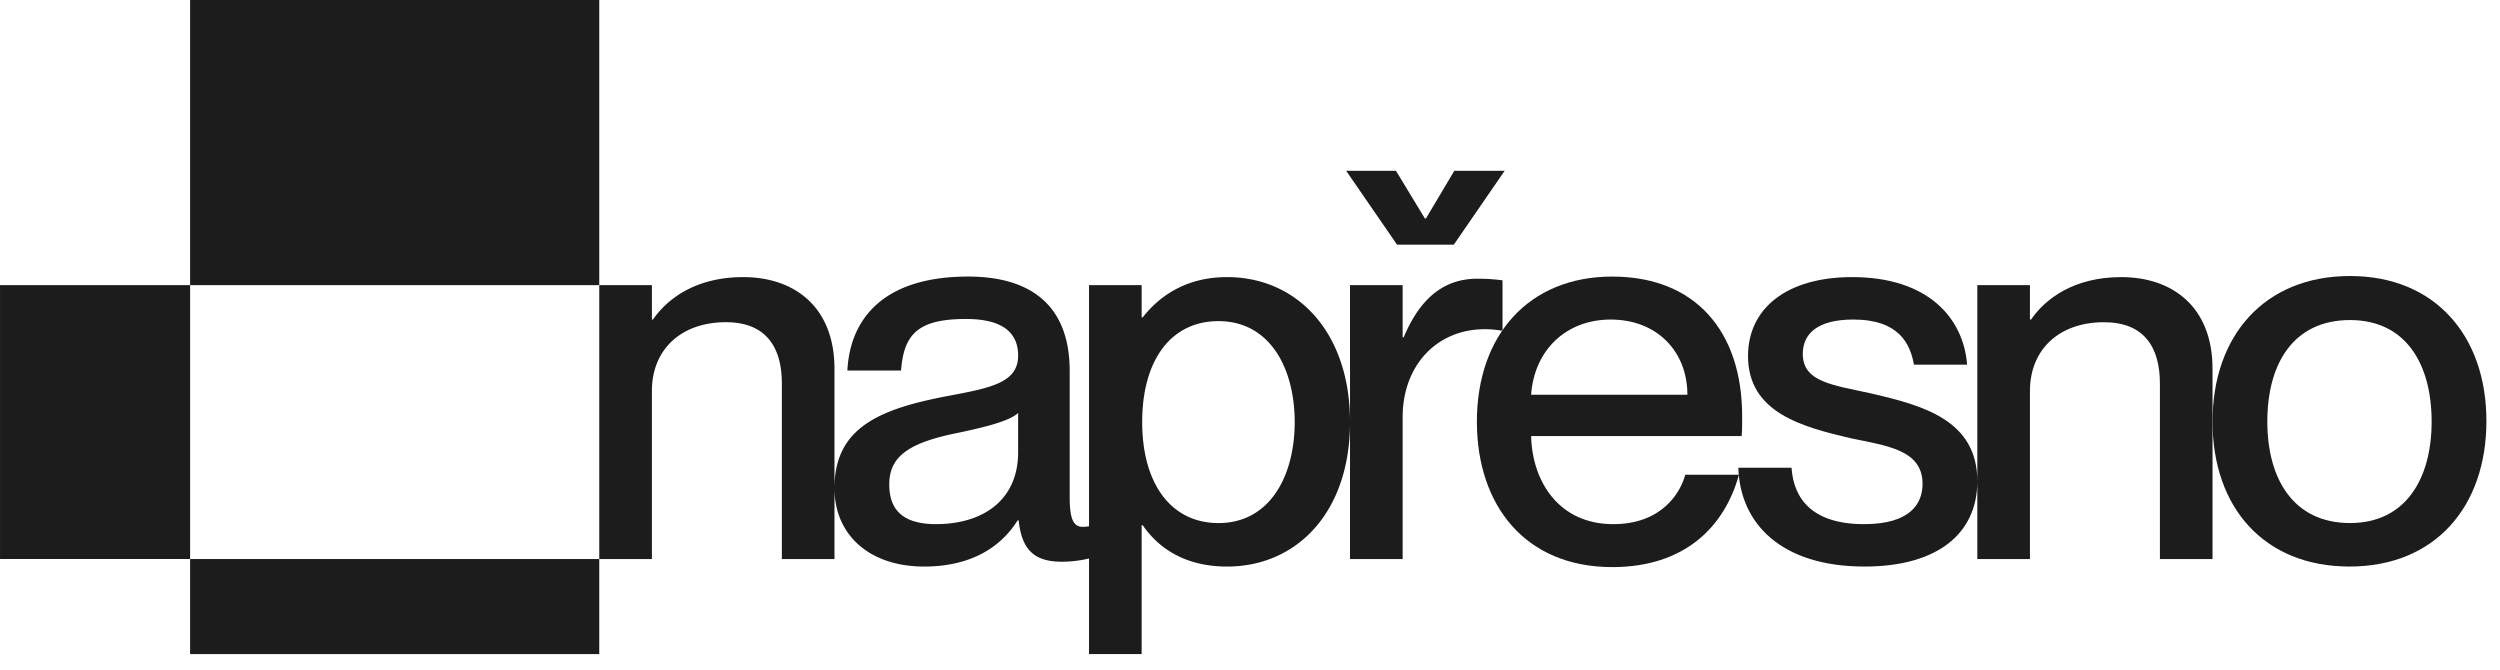
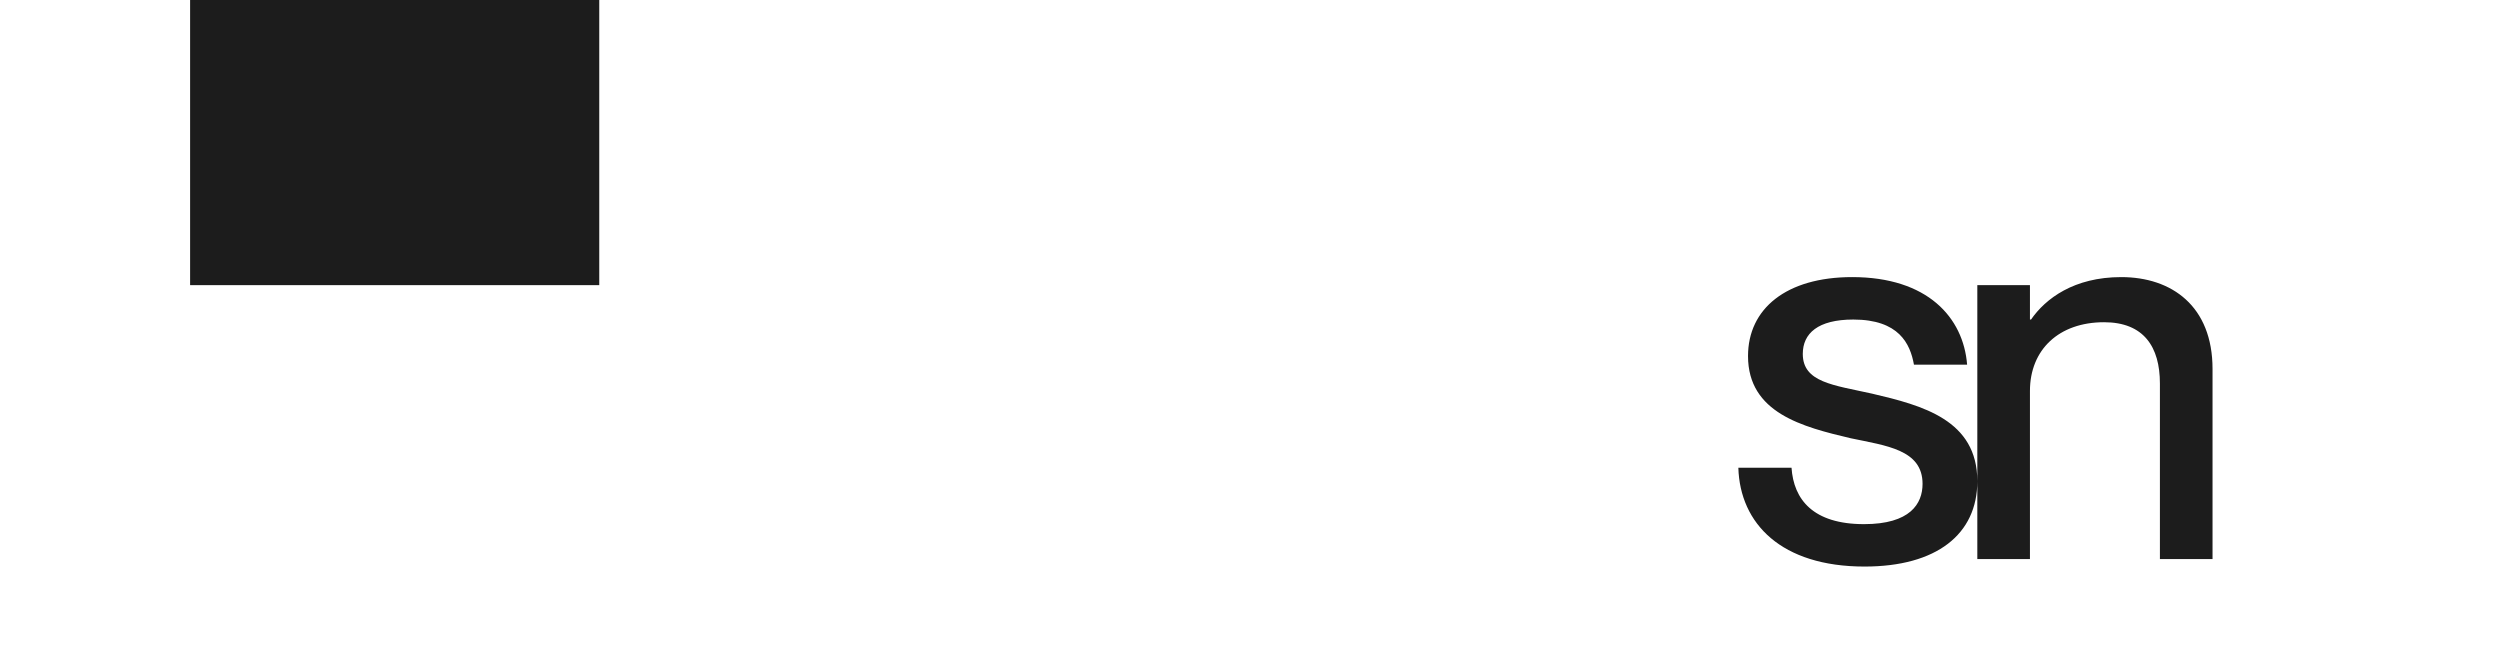
<svg xmlns="http://www.w3.org/2000/svg" xml:space="preserve" style="fill-rule:evenodd;clip-rule:evenodd;stroke-linejoin:round;stroke-miterlimit:2" viewBox="0 0 138 37">
-   <path d="M10.494.895h22.585v5.247H10.494z" style="fill:#1c1c1c" transform="translate(0 29.964)" />
  <path d="M10.494 21.26h22.585V37H10.494z" style="fill:#1c1c1c" transform="translate(0 -21.26)" />
-   <path d="M.001 6.142h10.494V21.26H.001z" style="fill:#1c1c1c" transform="translate(0 9.598)" />
-   <path d="M46.063 18.414v3.913h-2.905v-9.693c0-2.016-.889-3.38-3.083-3.38-2.49 0-4.09 1.512-4.09 3.795v9.278H33.08V7.209h2.905v1.897h.059c.8-1.156 2.371-2.342 4.98-2.342 2.786 0 5.039 1.601 5.039 5.069v6.581Zm28.458 3.913V7.209h2.905v2.875h.059c.8-1.897 2.016-3.231 4.061-3.231.534 0 .949.03 1.393.089v2.786a5.472 5.472 0 0 0-.978-.088c-2.638 0-4.535 1.986-4.535 4.861v7.826h-2.905Zm-28.458-3.913c0-3.379 2.549-4.387 6.314-5.099 2.372-.444 3.824-.741 3.824-2.223 0-1.097-.652-2.016-2.875-2.016-2.638 0-3.439.83-3.587 2.846h-2.964c.148-2.905 2.045-5.188 6.669-5.188 3.113 0 5.603 1.305 5.603 5.218v6.936c0 1.097.148 1.66.711 1.66.089 0 .178 0 .356-.029V7.209h2.905v1.778h.059c.83-1.067 2.283-2.223 4.654-2.223 3.854 0 6.789 3.024 6.789 8.004 0 4.98-2.935 7.974-6.789 7.974-2.371 0-3.824-1.067-4.654-2.283h-.059v7.115h-2.905v-5.277a6.5 6.5 0 0 1-1.482.178c-1.452 0-2.223-.563-2.401-2.282h-.059c-.979 1.571-2.698 2.549-5.158 2.549-3.024 0-4.951-1.749-4.951-4.328Zm3.024-.208c0 1.423.77 2.194 2.579 2.194 2.608 0 4.535-1.334 4.535-3.972v-2.164c-.474.444-1.778.771-3.32 1.097-2.668.533-3.794 1.274-3.794 2.845Zm13.962-3.438c0 3.409 1.601 5.573 4.209 5.573 2.846 0 4.209-2.609 4.209-5.573 0-2.965-1.363-5.573-4.209-5.573-2.608 0-4.209 2.134-4.209 5.573ZM74.308.895h2.749l1.596 2.631h.059L80.279.895h2.779L80.25 4.974h-3.134L74.308.895Z" style="fill:#1c1c1c" transform="translate(0 8.532)" />
-   <path d="M88.994 21.734c3.972 0 6.195-2.194 6.996-5.099h-2.965c-.267 1.008-1.304 2.728-3.972 2.728-2.994 0-4.476-2.342-4.535-4.862h11.62c.029-.237.029-.682.029-1.097 0-4.683-2.579-7.707-7.173-7.707-4.625 0-7.47 3.261-7.47 8.004 0 4.624 2.667 8.033 7.47 8.033Zm-4.476-9.516c.177-2.489 1.956-4.149 4.387-4.149 2.579 0 4.239 1.778 4.239 4.149h-8.626Z" style="fill:#1c1c1c;fill-rule:nonzero" transform="translate(0 9.57)" />
  <path d="M109.148 16.991c0 2.935-2.253 4.713-6.225 4.713-4.594 0-6.877-2.371-6.966-5.454h2.935c.118 1.749 1.185 3.113 4.002 3.113 2.549 0 3.231-1.127 3.231-2.224 0-1.897-2.016-2.104-3.972-2.519-2.639-.623-5.662-1.394-5.662-4.536 0-2.608 2.104-4.358 5.75-4.358 4.151 0 6.137 2.224 6.344 4.833h-2.935c-.207-1.157-.83-2.49-3.349-2.49-1.957 0-2.787.77-2.787 1.897 0 1.571 1.69 1.719 3.824 2.193 2.787.652 5.81 1.453 5.81 4.832Zm0 4.298V6.171h2.905v1.898h.06c.8-1.157 2.371-2.343 4.98-2.343 2.786 0 5.039 1.601 5.039 5.07v10.493h-2.905v-9.693c0-2.016-.889-3.379-3.083-3.379-2.49 0-4.091 1.512-4.091 3.794v9.278h-2.905Z" style="fill:#1c1c1c" transform="translate(0 9.57)" />
-   <path d="M129.691 21.763c4.713 0 7.559-3.29 7.559-8.033 0-4.713-2.846-8.004-7.529-8.004-4.743 0-7.589 3.321-7.589 8.034 0 4.743 2.846 8.003 7.559 8.003Zm-4.535-8.003c0-3.172 1.423-5.603 4.565-5.603 3.083 0 4.505 2.431 4.505 5.603 0 3.142-1.422 5.602-4.505 5.602-3.142 0-4.565-2.46-4.565-5.602Z" style="fill:#1c1c1c;fill-rule:nonzero" transform="translate(0 9.51)" />
</svg>